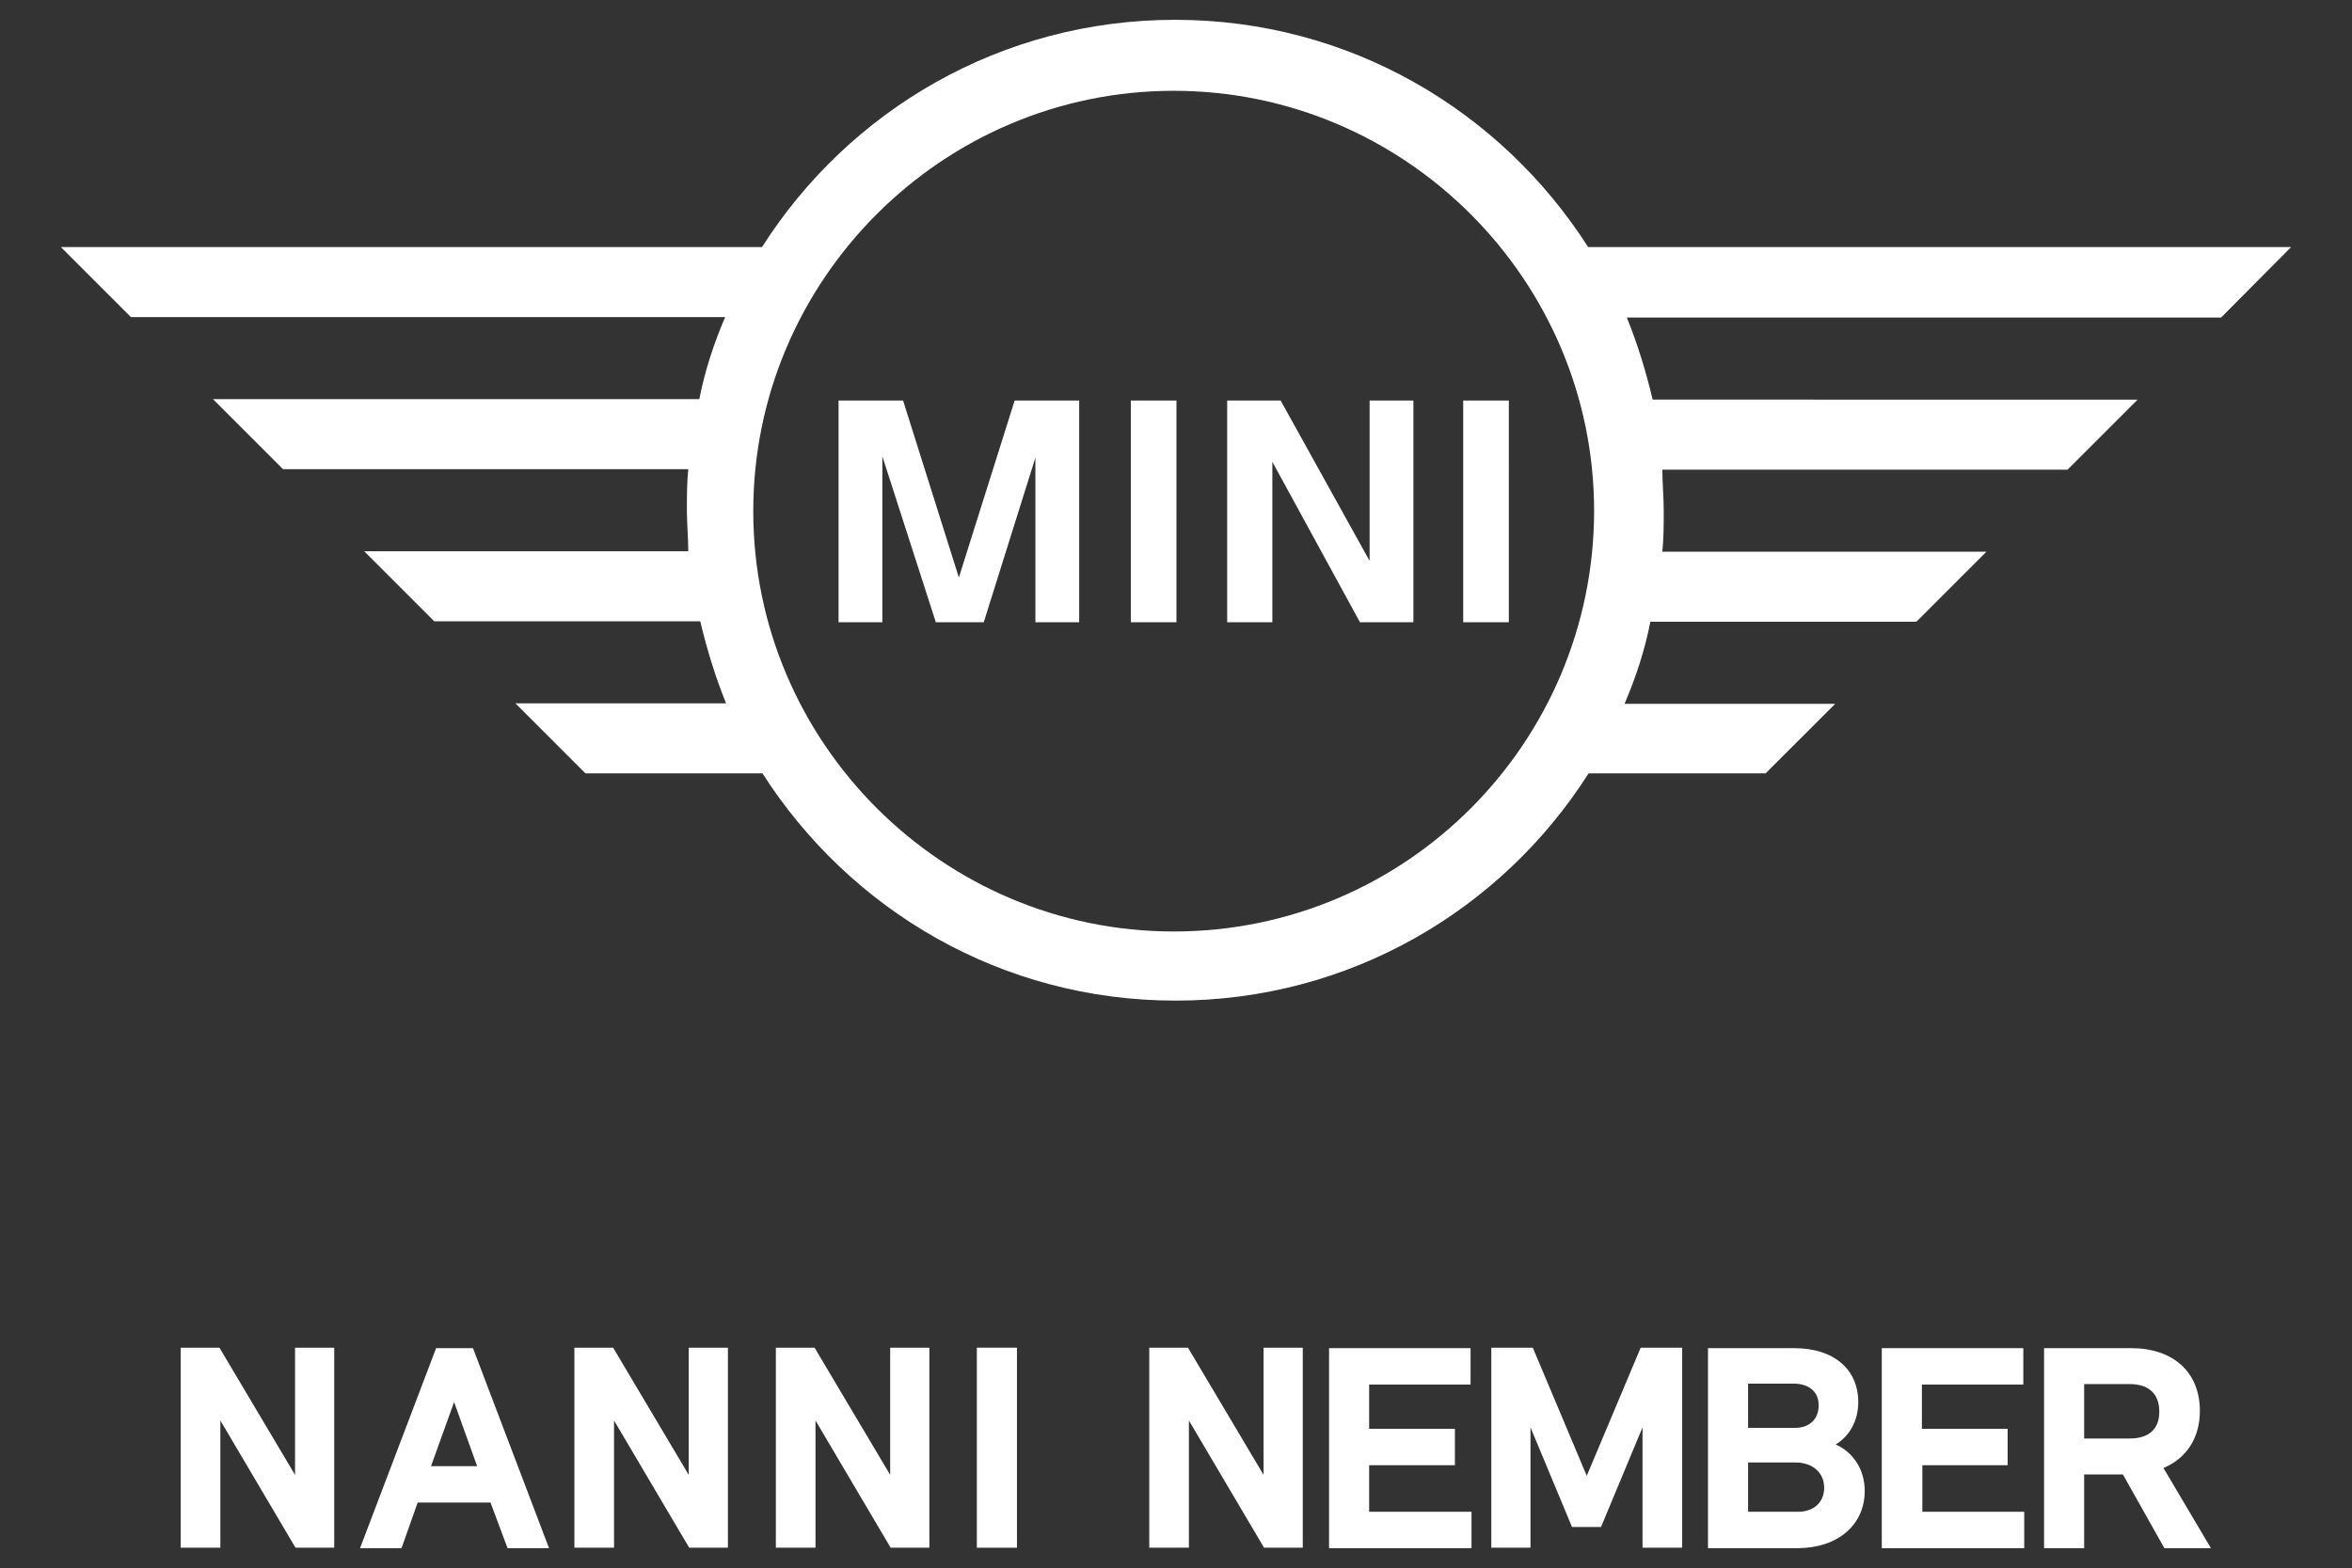
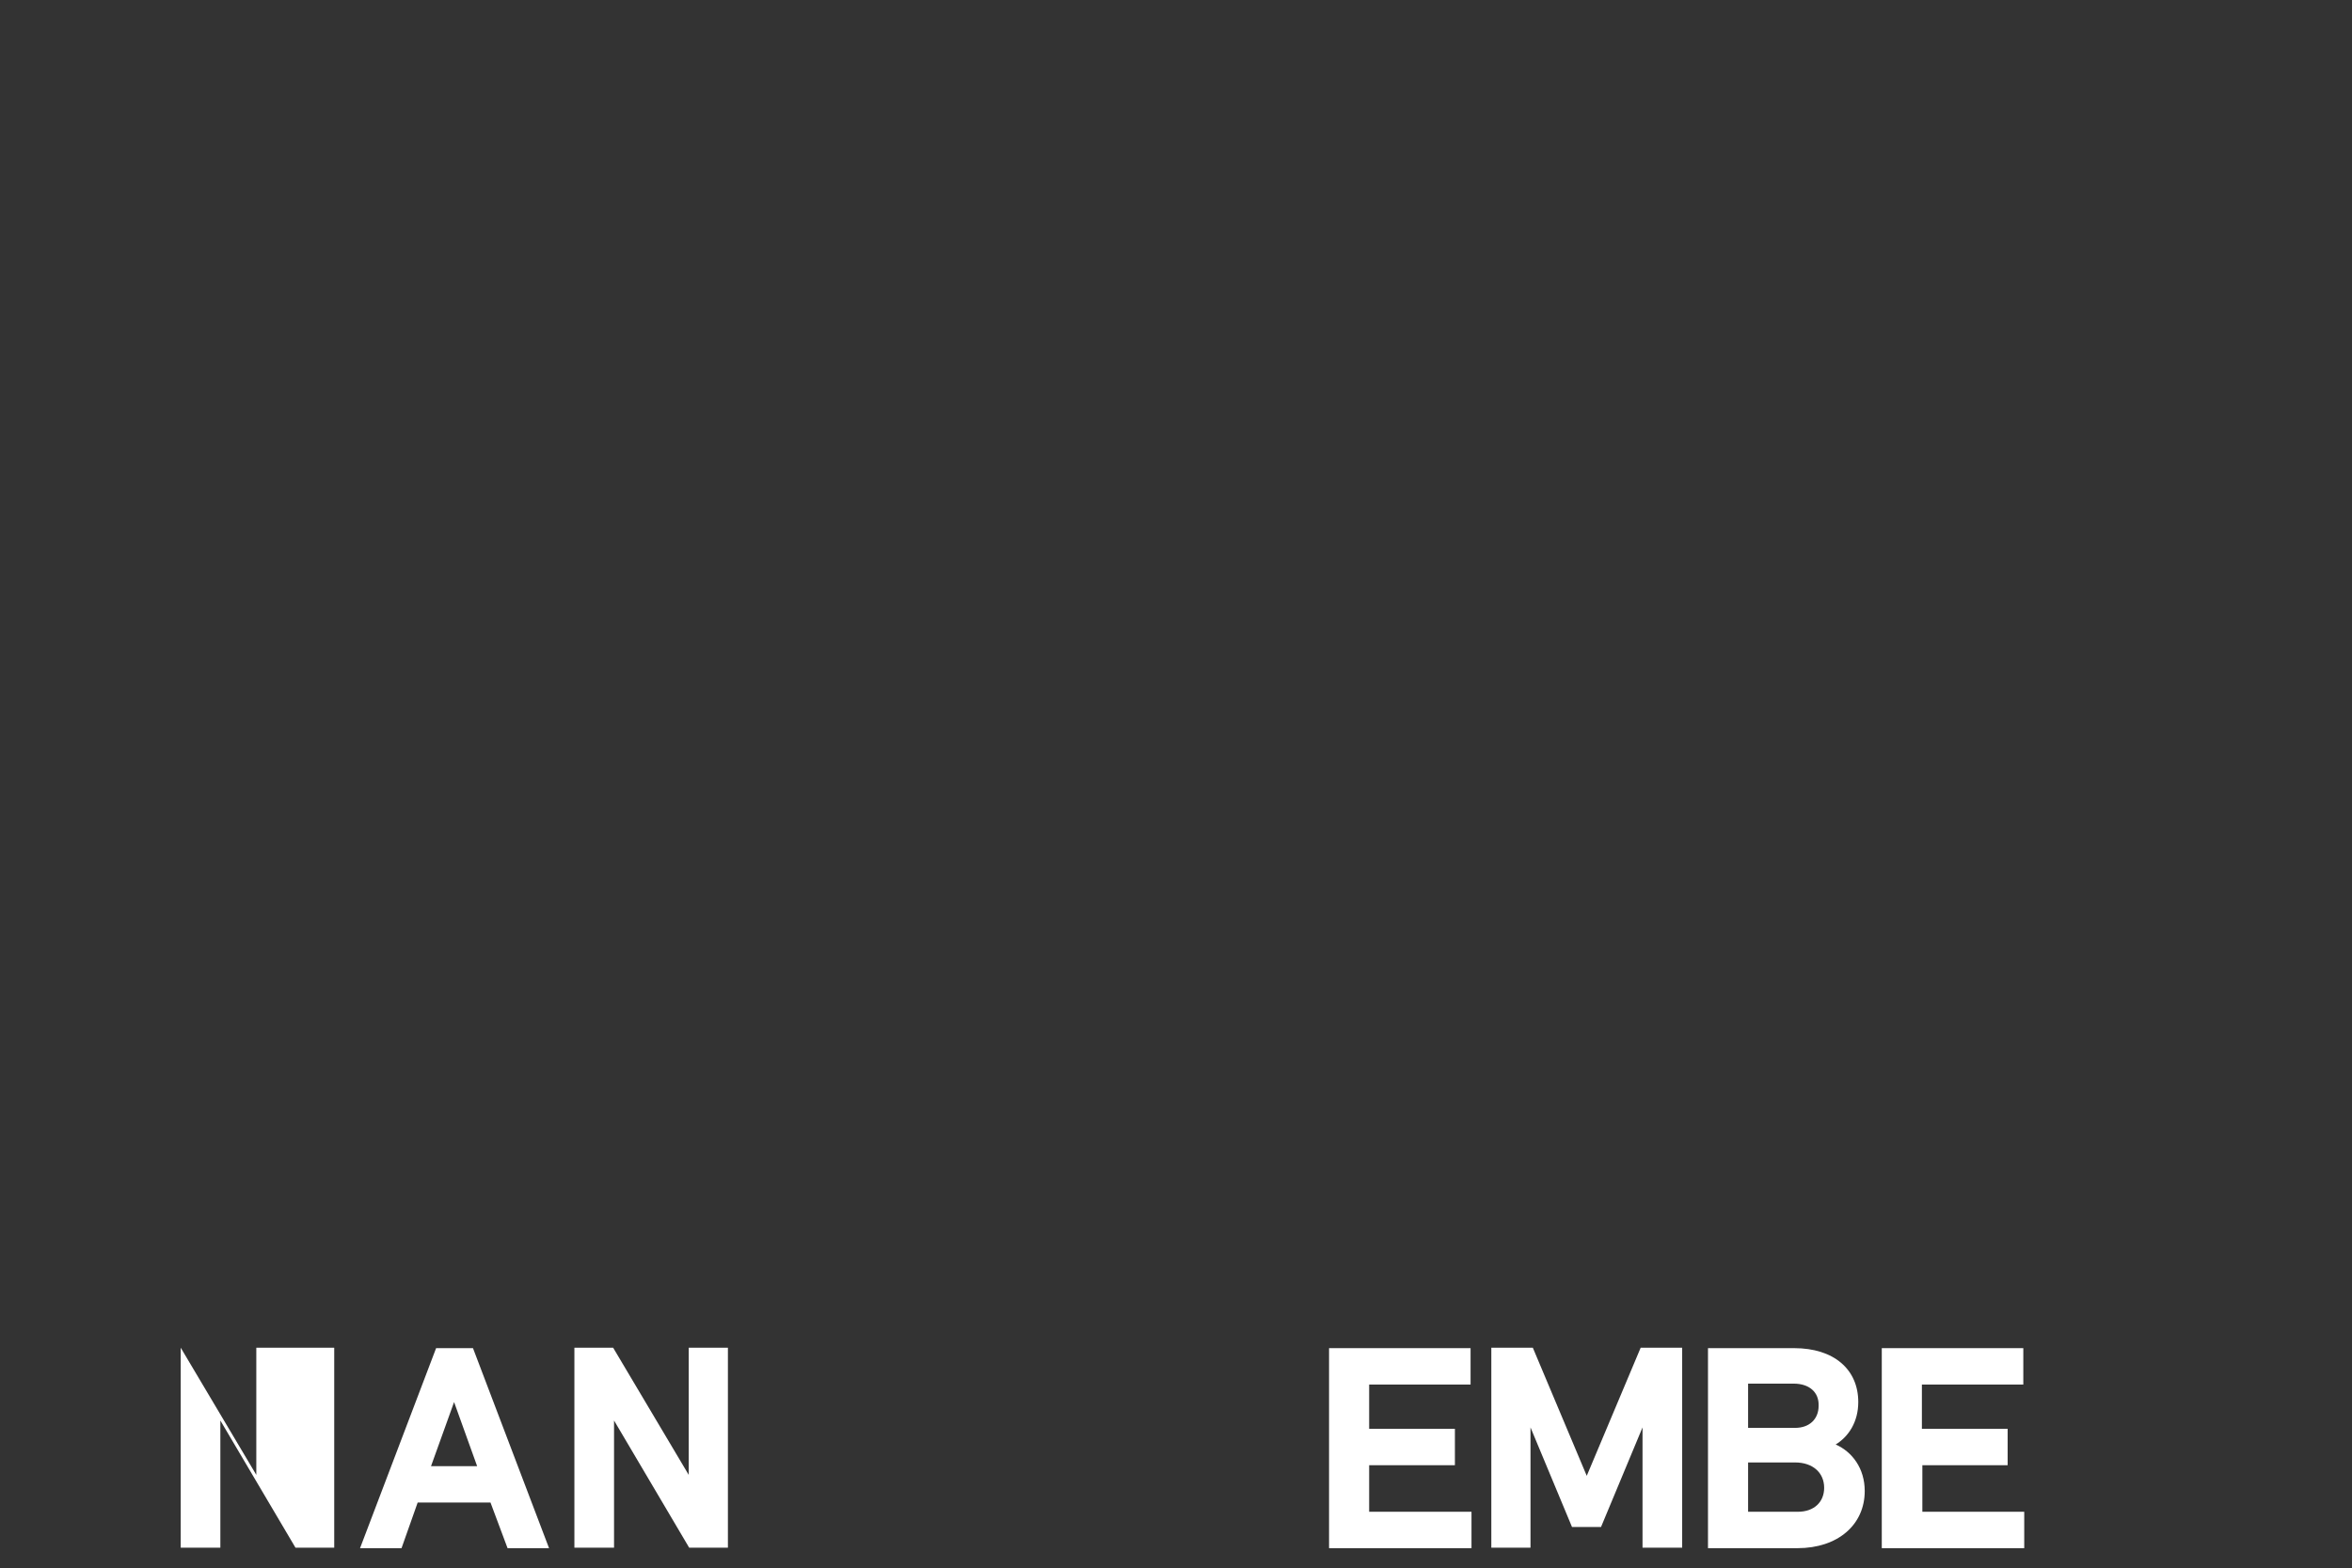
<svg xmlns="http://www.w3.org/2000/svg" version="1.1" id="Livello_1" x="0px" y="0px" viewBox="0 0 510.2 340.2" style="enable-background:new 0 0 510.2 340.2;" xml:space="preserve">
  <rect x="0" y="0" width="510.2" height="340.2" fill="#333333" stroke="none" />
  <style type="text/css">
	.st0{fill:#FFFFFF;}
</style>
  <g>
    <g>
-       <path class="st0" d="M191.4,135h-9.5V86.9h14l12.1,38.4l12.1-38.4h14V135h-9.5V99.3L213.4,135H203l-11.6-36V135L191.4,135z     M255.2,135h-9.9V86.9h9.9V135z M275.7,135h-9.5V86.9h11.6l19.3,34.8V86.9h9.5V135H295l-19-34.8V135H275.7z M327.3,135h-9.9V86.9    h9.9V135z M398.1,152.7h-45.7c2.4-5.6,4.4-11.6,5.6-17.8h57.7l15.2-15.2h-70.3c0.3-2.9,0.3-6,0.3-8.9s-0.3-6-0.3-8.9h87.9    l15.2-15.2H358.5c-1.5-6.3-3.3-12.1-5.6-17.8h128.9L497,53.6H344.5c-19-29.7-51.9-49.3-89.6-49.3s-70.7,19.6-89.6,49.3H13.2    l15.2,15.2h128.9c-2.4,5.6-4.4,11.6-5.6,17.8H46.2l15.2,15.2h87.9c-0.3,2.9-0.3,6-0.3,8.9s0.3,6,0.3,8.9H79l15.2,15.2h57.7    c1.5,6.3,3.3,12.1,5.6,17.8h-45.7l15.2,15.2h38.4c19,29.7,51.9,49.3,89.6,49.3s70.7-19.6,89.6-49.3h38.4L398.1,152.7z     M254.6,202.1c-50.2,0-91.2-41-91.2-91.2s41-91.2,91.2-91.2s91.2,41,91.2,91.2C345.7,161.1,305.1,202.1,254.6,202.1" />
-     </g>
+       </g>
    <g>
-       <path class="st0" d="M72.5,292.4v43.4h-8.4l-16.3-27.6v27.6h-8.6v-43.4h8.4l16.4,27.6v-27.6H72.5z" />
+       <path class="st0" d="M72.5,292.4v43.4h-8.4l-16.3-27.6v27.6h-8.6v-43.4l16.4,27.6v-27.6H72.5z" />
      <path class="st0" d="M106.4,326H90.6l-3.5,9.9h-9l16.5-43.4h8l16.5,43.4h-9L106.4,326z M103.5,318.1l-5-13.9l-5,13.9H103.5z" />
      <path class="st0" d="M157.9,292.4v43.4h-8.4l-16.3-27.6v27.6h-8.6v-43.4h8.4l16.4,27.6v-27.6H157.9z" />
-       <path class="st0" d="M201.6,292.4v43.4h-8.4l-16.3-27.6v27.6h-8.6v-43.4h8.4l16.4,27.6v-27.6H201.6z" />
-       <path class="st0" d="M211.9,292.4h8.7v43.4h-8.7V292.4z" />
-       <path class="st0" d="M282.6,292.4v43.4h-8.4l-16.3-27.6v27.6h-8.6v-43.4h8.4l16.4,27.6v-27.6H282.6z" />
      <path class="st0" d="M319.2,328v7.9h-30.9v-43.4H319v7.9h-22v9.6h18.6v7.9h-18.6V328H319.2z" />
      <path class="st0" d="M364.9,292.4v43.4h-8.6v-26.1l-9,21.6h-6.3l-9-21.6v26.1h-8.5v-43.4h9l11.7,27.8l11.7-27.8H364.9z" />
      <path class="st0" d="M404.5,323.5c0,7.3-5.8,12.4-14.6,12.4h-19.4v-43.4h18.7c8.6,0,13.9,4.6,13.9,11.7c0,4.3-2.1,7.5-4.9,9.2    C401.8,315,404.5,318.6,404.5,323.5z M389.1,300.2h-9.9v9.6h10.2c3.1,0,5.1-1.9,5.1-4.8C394.6,302,392.4,300.2,389.1,300.2z     M395.7,322.8c0-3.3-2.5-5.5-6.3-5.5h-10.2V328h10.8C393.5,328,395.7,325.9,395.7,322.8z" />
      <path class="st0" d="M439.1,328v7.9h-30.9v-43.4h30.7v7.9h-22v9.6h18.6v7.9H417V328H439.1z" />
-       <path class="st0" d="M460.5,319.9h-8.4v16h-8.7v-43.4h18.9c9.1,0,14.9,5.2,14.9,13.6c0,5.9-2.9,10.3-7.9,12.4l10.3,17.4h-10.1    L460.5,319.9z M452.1,312.1h9.9c4.2,0,6.4-2.1,6.4-5.8c0-3.9-2.3-6-6.4-6h-9.9V312.1z" />
    </g>
  </g>
</svg>